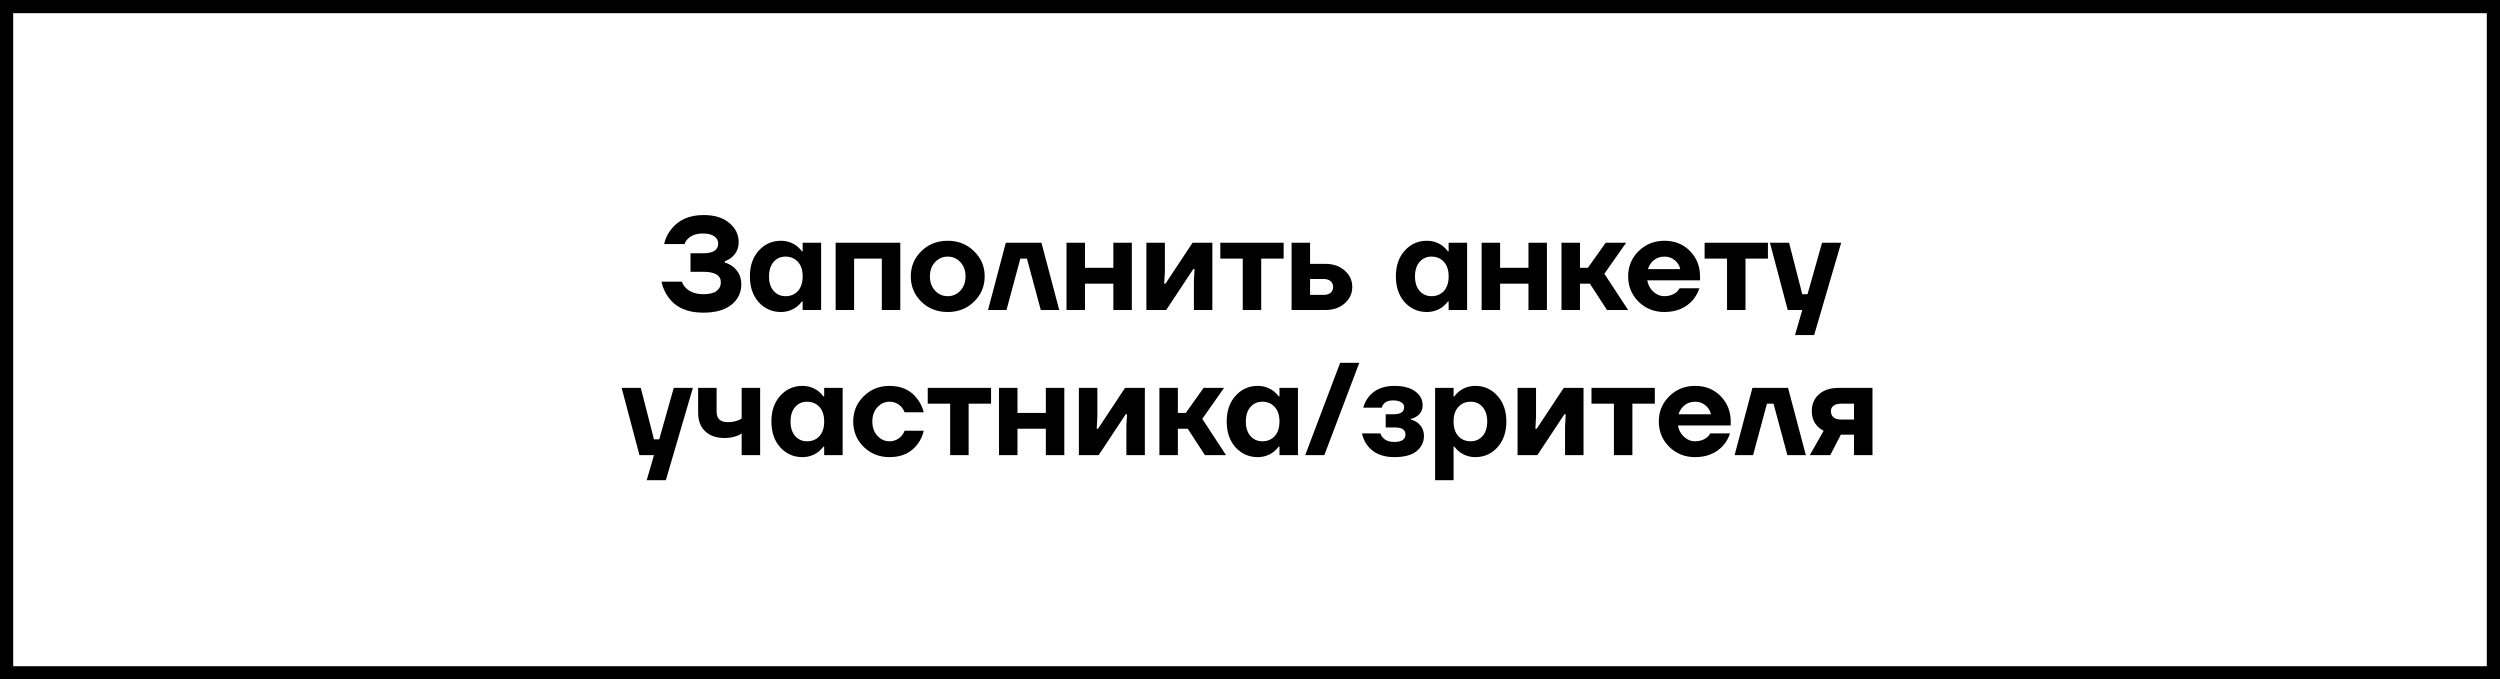
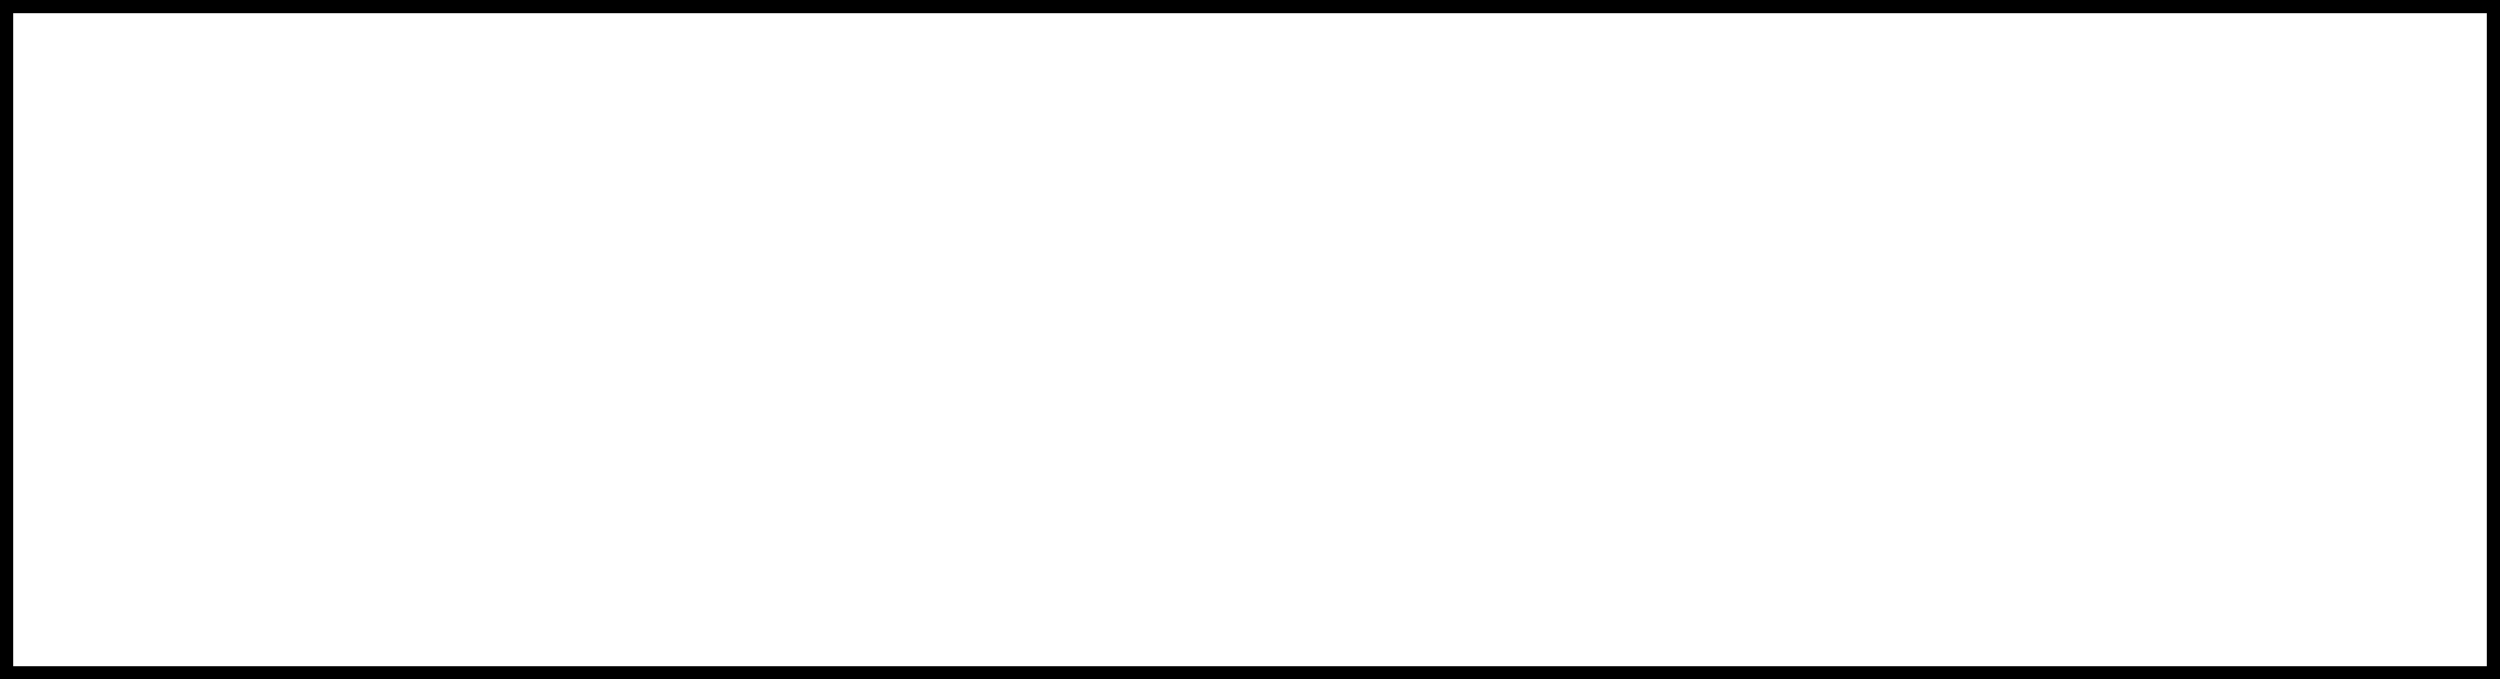
<svg xmlns="http://www.w3.org/2000/svg" width="379" height="103" viewBox="0 0 379 103" fill="none">
  <rect x="0" y="0" width="379" height="103" fill="#808080" stroke="none" />
  <rect x="1" y="1" width="377" height="101" fill="white" stroke="black" stroke-width="2" />
-   <path d="M100.281 42.7H103.381C103.501 43.06 103.701 43.38 103.981 43.66C104.608 44.287 105.508 44.6 106.681 44.6C107.548 44.6 108.194 44.44 108.621 44.12C109.061 43.787 109.281 43.347 109.281 42.8C109.281 41.733 108.381 41.2 106.581 41.2H104.681V38.4H106.581C108.114 38.4 108.881 37.9 108.881 36.9C108.881 36.473 108.688 36.12 108.301 35.84C107.914 35.547 107.341 35.4 106.581 35.4C105.581 35.4 104.814 35.667 104.281 36.2C104.041 36.44 103.874 36.707 103.781 37H100.681C100.854 36.2 101.201 35.467 101.721 34.8C102.841 33.333 104.494 32.6 106.681 32.6C108.321 32.6 109.614 33 110.561 33.8C111.508 34.587 111.981 35.553 111.981 36.7C111.981 37.647 111.628 38.42 110.921 39.02C110.654 39.247 110.308 39.44 109.881 39.6V39.8C110.334 39.933 110.748 40.147 111.121 40.44C111.961 41.093 112.381 41.98 112.381 43.1C112.381 44.367 111.881 45.4 110.881 46.2C109.894 47 108.461 47.4 106.581 47.4C104.208 47.4 102.454 46.62 101.321 45.06C100.814 44.367 100.468 43.58 100.281 42.7ZM115.024 45.82C114.131 44.82 113.684 43.513 113.684 41.9C113.684 40.287 114.131 38.987 115.024 38C115.931 37 117.051 36.5 118.384 36.5C119.277 36.5 120.084 36.767 120.804 37.3C121.111 37.553 121.371 37.82 121.584 38.1H121.684V36.8H124.484V47H121.684V45.7H121.584C121.371 45.98 121.111 46.247 120.804 46.5C120.084 47.033 119.277 47.3 118.384 47.3C117.051 47.3 115.931 46.807 115.024 45.82ZM117.284 39.7C116.817 40.233 116.584 40.967 116.584 41.9C116.584 42.833 116.817 43.567 117.284 44.1C117.751 44.633 118.351 44.9 119.084 44.9C119.857 44.9 120.484 44.64 120.964 44.12C121.444 43.587 121.684 42.847 121.684 41.9C121.684 40.953 121.444 40.22 120.964 39.7C120.484 39.167 119.857 38.9 119.084 38.9C118.351 38.9 117.751 39.167 117.284 39.7ZM126.684 47V36.8H136.484V47H133.684V39.2H129.484V47H126.684ZM139.676 45.74C138.61 44.687 138.076 43.407 138.076 41.9C138.076 40.393 138.61 39.12 139.676 38.08C140.743 37.027 142.076 36.5 143.676 36.5C145.263 36.5 146.59 37.027 147.656 38.08C148.736 39.12 149.276 40.393 149.276 41.9C149.276 43.407 148.736 44.687 147.656 45.74C146.59 46.78 145.263 47.3 143.676 47.3C142.076 47.3 140.743 46.78 139.676 45.74ZM141.756 39.74C141.236 40.3 140.976 41.02 140.976 41.9C140.976 42.78 141.236 43.5 141.756 44.06C142.276 44.62 142.916 44.9 143.676 44.9C144.436 44.9 145.076 44.62 145.596 44.06C146.116 43.5 146.376 42.78 146.376 41.9C146.376 41.02 146.116 40.3 145.596 39.74C145.076 39.18 144.436 38.9 143.676 38.9C142.916 38.9 142.276 39.18 141.756 39.74ZM149.783 47L152.483 36.8H157.883L160.583 47H157.783L155.683 39.2H154.683L152.583 47H149.783ZM161.684 47V36.8H164.484V40.6H168.784V36.8H171.584V47H168.784V43H164.484V47H161.684ZM173.793 47V36.8H176.593V41.2L176.493 43H176.693L180.793 36.8H183.793V47H180.993V42.6L181.093 40.8H180.893L176.793 47H173.793ZM185 39.2V36.8H194.6V39.2H191.2V47H188.4V39.2H185ZM195.805 47V36.8H198.605V40H200.905C202.118 40 203.105 40.34 203.865 41.02C204.625 41.7 205.005 42.527 205.005 43.5C205.005 44.473 204.625 45.3 203.865 45.98C203.105 46.66 202.118 47 200.905 47H195.805ZM198.605 44.7H200.705C201.145 44.7 201.485 44.593 201.725 44.38C201.978 44.153 202.105 43.86 202.105 43.5C202.105 43.14 201.978 42.853 201.725 42.64C201.485 42.413 201.145 42.3 200.705 42.3H198.605V44.7ZM212.954 45.82C212.06 44.82 211.614 43.513 211.614 41.9C211.614 40.287 212.06 38.987 212.954 38C213.86 37 214.98 36.5 216.314 36.5C217.207 36.5 218.014 36.767 218.734 37.3C219.04 37.553 219.3 37.82 219.514 38.1H219.614V36.8H222.414V47H219.614V45.7H219.514C219.3 45.98 219.04 46.247 218.734 46.5C218.014 47.033 217.207 47.3 216.314 47.3C214.98 47.3 213.86 46.807 212.954 45.82ZM215.214 39.7C214.747 40.233 214.514 40.967 214.514 41.9C214.514 42.833 214.747 43.567 215.214 44.1C215.68 44.633 216.28 44.9 217.014 44.9C217.787 44.9 218.414 44.64 218.894 44.12C219.374 43.587 219.614 42.847 219.614 41.9C219.614 40.953 219.374 40.22 218.894 39.7C218.414 39.167 217.787 38.9 217.014 38.9C216.28 38.9 215.68 39.167 215.214 39.7ZM224.614 47V36.8H227.414V40.6H231.714V36.8H234.514V47H231.714V43H227.414V47H224.614ZM236.723 47V36.8H239.523V40.6H240.723L243.423 36.8H246.523L243.223 41.5L246.823 47H243.623L241.023 43H239.523V47H236.723ZM248.406 45.74C247.353 44.687 246.826 43.407 246.826 41.9C246.826 40.393 247.353 39.12 248.406 38.08C249.473 37.027 250.78 36.5 252.326 36.5C253.9 36.5 255.193 37.02 256.206 38.06C257.22 39.1 257.726 40.38 257.726 41.9V42.5H249.726C249.833 43.167 250.133 43.733 250.626 44.2C251.12 44.667 251.686 44.9 252.326 44.9C253.033 44.9 253.64 44.7 254.146 44.3C254.346 44.127 254.506 43.927 254.626 43.7H257.626C257.4 44.38 257.066 44.98 256.626 45.5C255.56 46.7 254.126 47.3 252.326 47.3C250.78 47.3 249.473 46.78 248.406 45.74ZM249.826 40.8H254.726C254.62 40.267 254.346 39.82 253.906 39.46C253.48 39.087 252.953 38.9 252.326 38.9C251.7 38.9 251.166 39.08 250.726 39.44C250.286 39.8 249.986 40.253 249.826 40.8ZM258.418 39.2V36.8H268.018V39.2H264.618V47H261.818V39.2H258.418ZM268.323 36.8H271.223L273.223 44.6H274.023L276.223 36.8H279.123L275.023 50.8H272.123L273.223 47H271.023L268.323 36.8ZM94.241 58.8H97.141L99.141 66.6H99.941L102.141 58.8H105.041L100.941 72.8H98.041L99.141 69H96.941L94.241 58.8ZM105.837 62.6V58.8H108.637V62.4C108.637 63.467 109.204 64 110.337 64C110.884 64 111.41 63.907 111.917 63.72C112.117 63.64 112.29 63.547 112.437 63.44V58.8H115.237V69H112.437V65.7C112.25 65.847 112.03 65.967 111.777 66.06C111.204 66.287 110.557 66.4 109.837 66.4C108.597 66.4 107.617 66.06 106.897 65.38C106.19 64.7 105.837 63.773 105.837 62.6ZM118.286 67.82C117.392 66.82 116.946 65.513 116.946 63.9C116.946 62.287 117.392 60.987 118.286 60C119.192 59 120.312 58.5 121.646 58.5C122.539 58.5 123.346 58.767 124.066 59.3C124.372 59.553 124.632 59.82 124.846 60.1H124.946V58.8H127.746V69H124.946V67.7H124.846C124.632 67.98 124.372 68.247 124.066 68.5C123.346 69.033 122.539 69.3 121.646 69.3C120.312 69.3 119.192 68.807 118.286 67.82ZM120.546 61.7C120.079 62.233 119.846 62.967 119.846 63.9C119.846 64.833 120.079 65.567 120.546 66.1C121.012 66.633 121.612 66.9 122.346 66.9C123.119 66.9 123.746 66.64 124.226 66.12C124.706 65.587 124.946 64.847 124.946 63.9C124.946 62.953 124.706 62.22 124.226 61.7C123.746 61.167 123.119 60.9 122.346 60.9C121.612 60.9 121.012 61.167 120.546 61.7ZM130.926 67.74C129.872 66.687 129.346 65.407 129.346 63.9C129.346 62.393 129.872 61.12 130.926 60.08C131.992 59.027 133.299 58.5 134.846 58.5C136.699 58.5 138.112 59.167 139.086 60.5C139.526 61.073 139.846 61.74 140.046 62.5H137.146C137.026 62.207 136.866 61.94 136.666 61.7C136.159 61.167 135.552 60.9 134.846 60.9C134.139 60.9 133.526 61.18 133.006 61.74C132.499 62.3 132.246 63.02 132.246 63.9C132.246 64.78 132.499 65.5 133.006 66.06C133.526 66.62 134.139 66.9 134.846 66.9C135.552 66.9 136.159 66.633 136.666 66.1C136.866 65.86 137.026 65.593 137.146 65.3H140.046C139.859 66.073 139.552 66.74 139.126 67.3C138.152 68.633 136.726 69.3 134.846 69.3C133.299 69.3 131.992 68.78 130.926 67.74ZM140.645 61.2V58.8H150.245V61.2H146.845V69H144.045V61.2H140.645ZM151.45 69V58.8H154.25V62.6H158.55V58.8H161.35V69H158.55V65H154.25V69H151.45ZM163.559 69V58.8H166.359V63.2L166.259 65H166.459L170.559 58.8H173.559V69H170.759V64.6L170.859 62.8H170.659L166.559 69H163.559ZM175.766 69V58.8H178.566V62.6H179.766L182.466 58.8H185.566L182.266 63.5L185.866 69H182.666L180.066 65H178.566V69H175.766ZM187.309 67.82C186.416 66.82 185.969 65.513 185.969 63.9C185.969 62.287 186.416 60.987 187.309 60C188.216 59 189.336 58.5 190.669 58.5C191.562 58.5 192.369 58.767 193.089 59.3C193.396 59.553 193.656 59.82 193.869 60.1H193.969V58.8H196.769V69H193.969V67.7H193.869C193.656 67.98 193.396 68.247 193.089 68.5C192.369 69.033 191.562 69.3 190.669 69.3C189.336 69.3 188.216 68.807 187.309 67.82ZM189.569 61.7C189.102 62.233 188.869 62.967 188.869 63.9C188.869 64.833 189.102 65.567 189.569 66.1C190.036 66.633 190.636 66.9 191.369 66.9C192.142 66.9 192.769 66.64 193.249 66.12C193.729 65.587 193.969 64.847 193.969 63.9C193.969 62.953 193.729 62.22 193.249 61.7C192.769 61.167 192.142 60.9 191.369 60.9C190.636 60.9 190.036 61.167 189.569 61.7ZM197.869 69L203.169 55H206.069L200.769 69H197.869ZM206.472 65.7H209.272C209.352 65.967 209.479 66.187 209.652 66.36C210.052 66.787 210.626 67 211.372 67C211.946 67 212.372 66.9 212.652 66.7C212.932 66.5 213.072 66.233 213.072 65.9C213.072 65.527 212.946 65.253 212.692 65.08C212.439 64.893 211.999 64.8 211.372 64.8H210.072V62.8H211.272C212.339 62.8 212.872 62.433 212.872 61.7C212.872 61.42 212.726 61.187 212.432 61C212.152 60.8 211.732 60.7 211.172 60.7C210.519 60.7 210.046 60.887 209.752 61.26C209.606 61.433 209.512 61.613 209.472 61.8H206.672C206.832 61.2 207.106 60.653 207.492 60.16C208.386 59.053 209.679 58.5 211.372 58.5C212.746 58.5 213.806 58.78 214.552 59.34C215.299 59.9 215.672 60.587 215.672 61.4C215.672 62.16 215.372 62.733 214.772 63.12C214.532 63.293 214.232 63.42 213.872 63.5V63.6C214.259 63.707 214.592 63.86 214.872 64.06C215.539 64.567 215.872 65.247 215.872 66.1C215.872 67.02 215.499 67.787 214.752 68.4C214.006 69 212.879 69.3 211.372 69.3C209.546 69.3 208.179 68.7 207.272 67.5C206.886 66.967 206.619 66.367 206.472 65.7ZM217.563 72.8V58.8H220.363V60.1H220.463C220.676 59.82 220.936 59.553 221.243 59.3C221.963 58.767 222.77 58.5 223.663 58.5C224.996 58.5 226.11 59 227.003 60C227.91 60.987 228.363 62.287 228.363 63.9C228.363 65.513 227.91 66.82 227.003 67.82C226.11 68.807 224.996 69.3 223.663 69.3C222.77 69.3 221.963 69.033 221.243 68.5C220.936 68.247 220.676 67.98 220.463 67.7H220.363V72.8H217.563ZM221.083 61.7C220.603 62.22 220.363 62.953 220.363 63.9C220.363 64.847 220.603 65.587 221.083 66.12C221.563 66.64 222.19 66.9 222.963 66.9C223.696 66.9 224.296 66.633 224.763 66.1C225.23 65.567 225.463 64.833 225.463 63.9C225.463 62.967 225.23 62.233 224.763 61.7C224.296 61.167 223.696 60.9 222.963 60.9C222.19 60.9 221.563 61.167 221.083 61.7ZM230.063 69V58.8H232.863V63.2L232.763 65H232.963L237.063 58.8H240.063V69H237.263V64.6L237.363 62.8H237.163L233.063 69H230.063ZM241.27 61.2V58.8H250.87V61.2H247.47V69H244.67V61.2H241.27ZM253.055 67.74C252.001 66.687 251.475 65.407 251.475 63.9C251.475 62.393 252.001 61.12 253.055 60.08C254.121 59.027 255.428 58.5 256.975 58.5C258.548 58.5 259.841 59.02 260.855 60.06C261.868 61.1 262.375 62.38 262.375 63.9V64.5H254.375C254.481 65.167 254.781 65.733 255.275 66.2C255.768 66.667 256.335 66.9 256.975 66.9C257.681 66.9 258.288 66.7 258.795 66.3C258.995 66.127 259.155 65.927 259.275 65.7H262.275C262.048 66.38 261.715 66.98 261.275 67.5C260.208 68.7 258.775 69.3 256.975 69.3C255.428 69.3 254.121 68.78 253.055 67.74ZM254.475 62.8H259.375C259.268 62.267 258.995 61.82 258.555 61.46C258.128 61.087 257.601 60.9 256.975 60.9C256.348 60.9 255.815 61.08 255.375 61.44C254.935 61.8 254.635 62.253 254.475 62.8ZM262.967 69L265.667 58.8H271.067L273.767 69H270.967L268.867 61.2H267.867L265.767 69H262.967ZM274.368 69L276.468 65.3C276.134 65.14 275.834 64.927 275.568 64.66C274.968 64.06 274.668 63.273 274.668 62.3C274.668 61.273 275.028 60.433 275.748 59.78C276.481 59.127 277.488 58.8 278.768 58.8H283.868V69H281.068V65.9H279.068L277.468 69H274.368ZM277.568 62.3C277.568 62.713 277.694 63.033 277.948 63.26C278.201 63.487 278.568 63.6 279.048 63.6H281.068V61.2H279.048C278.581 61.2 278.214 61.307 277.948 61.52C277.694 61.72 277.568 61.98 277.568 62.3Z" fill="black" />
</svg>